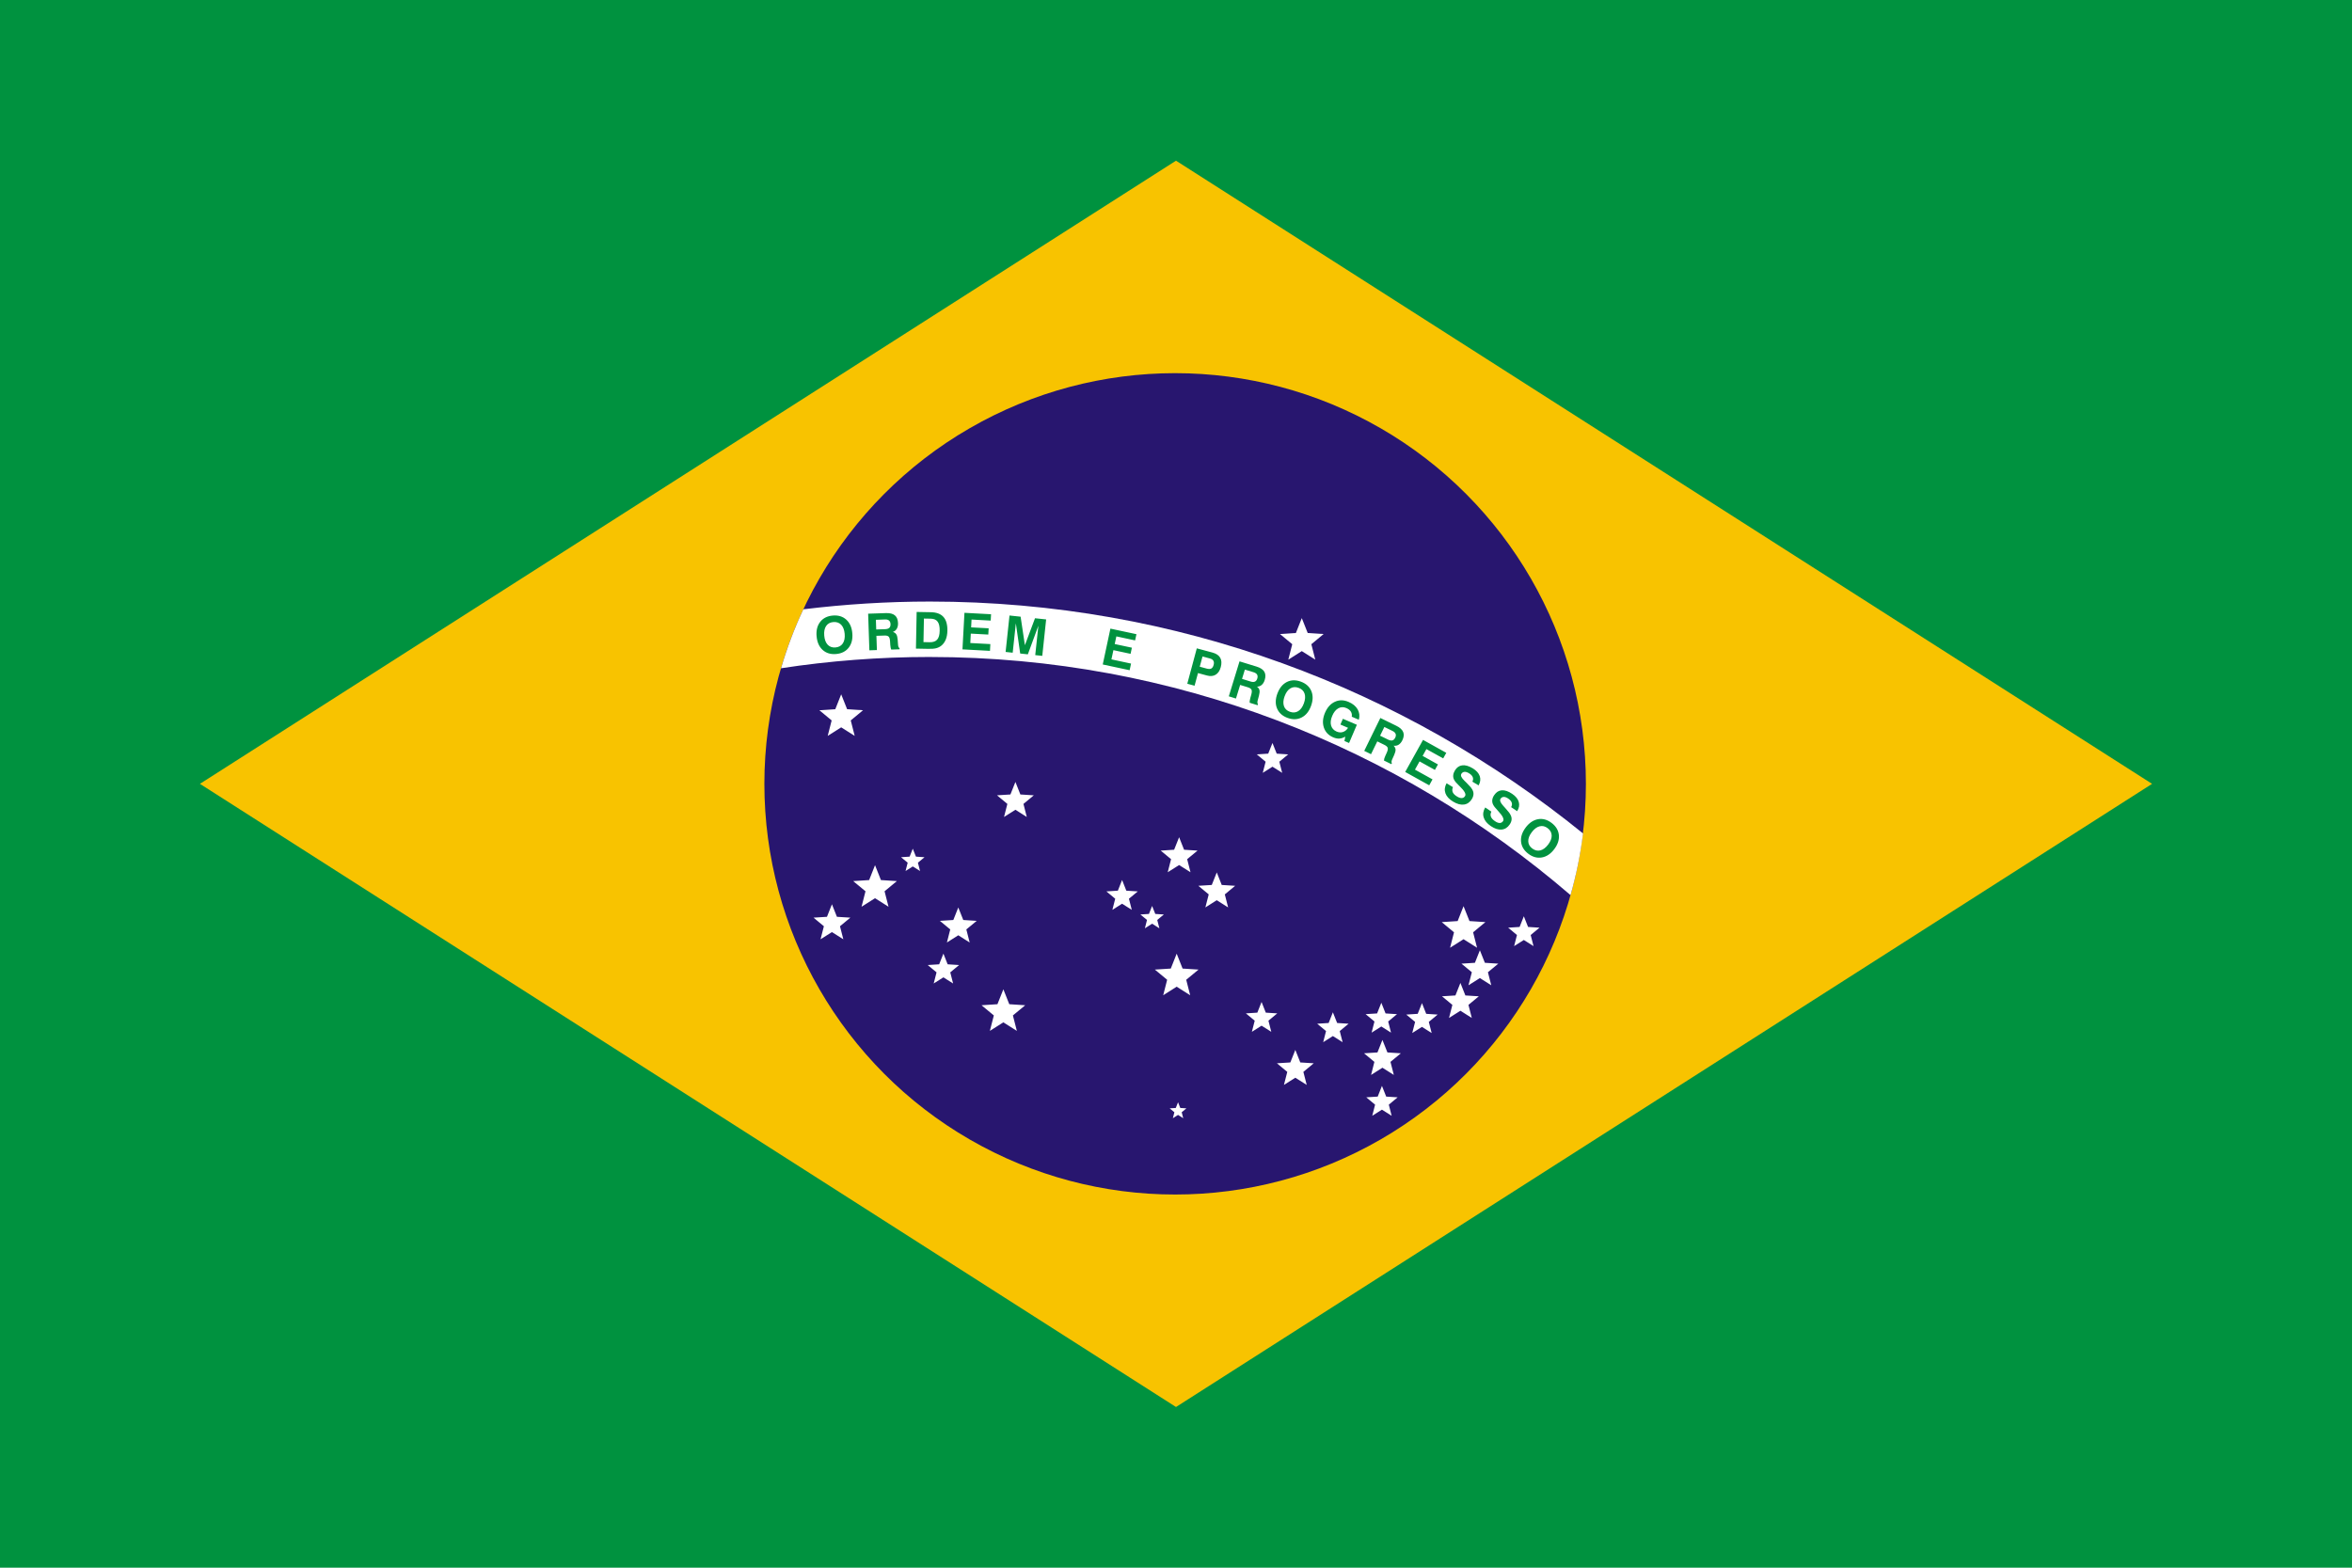
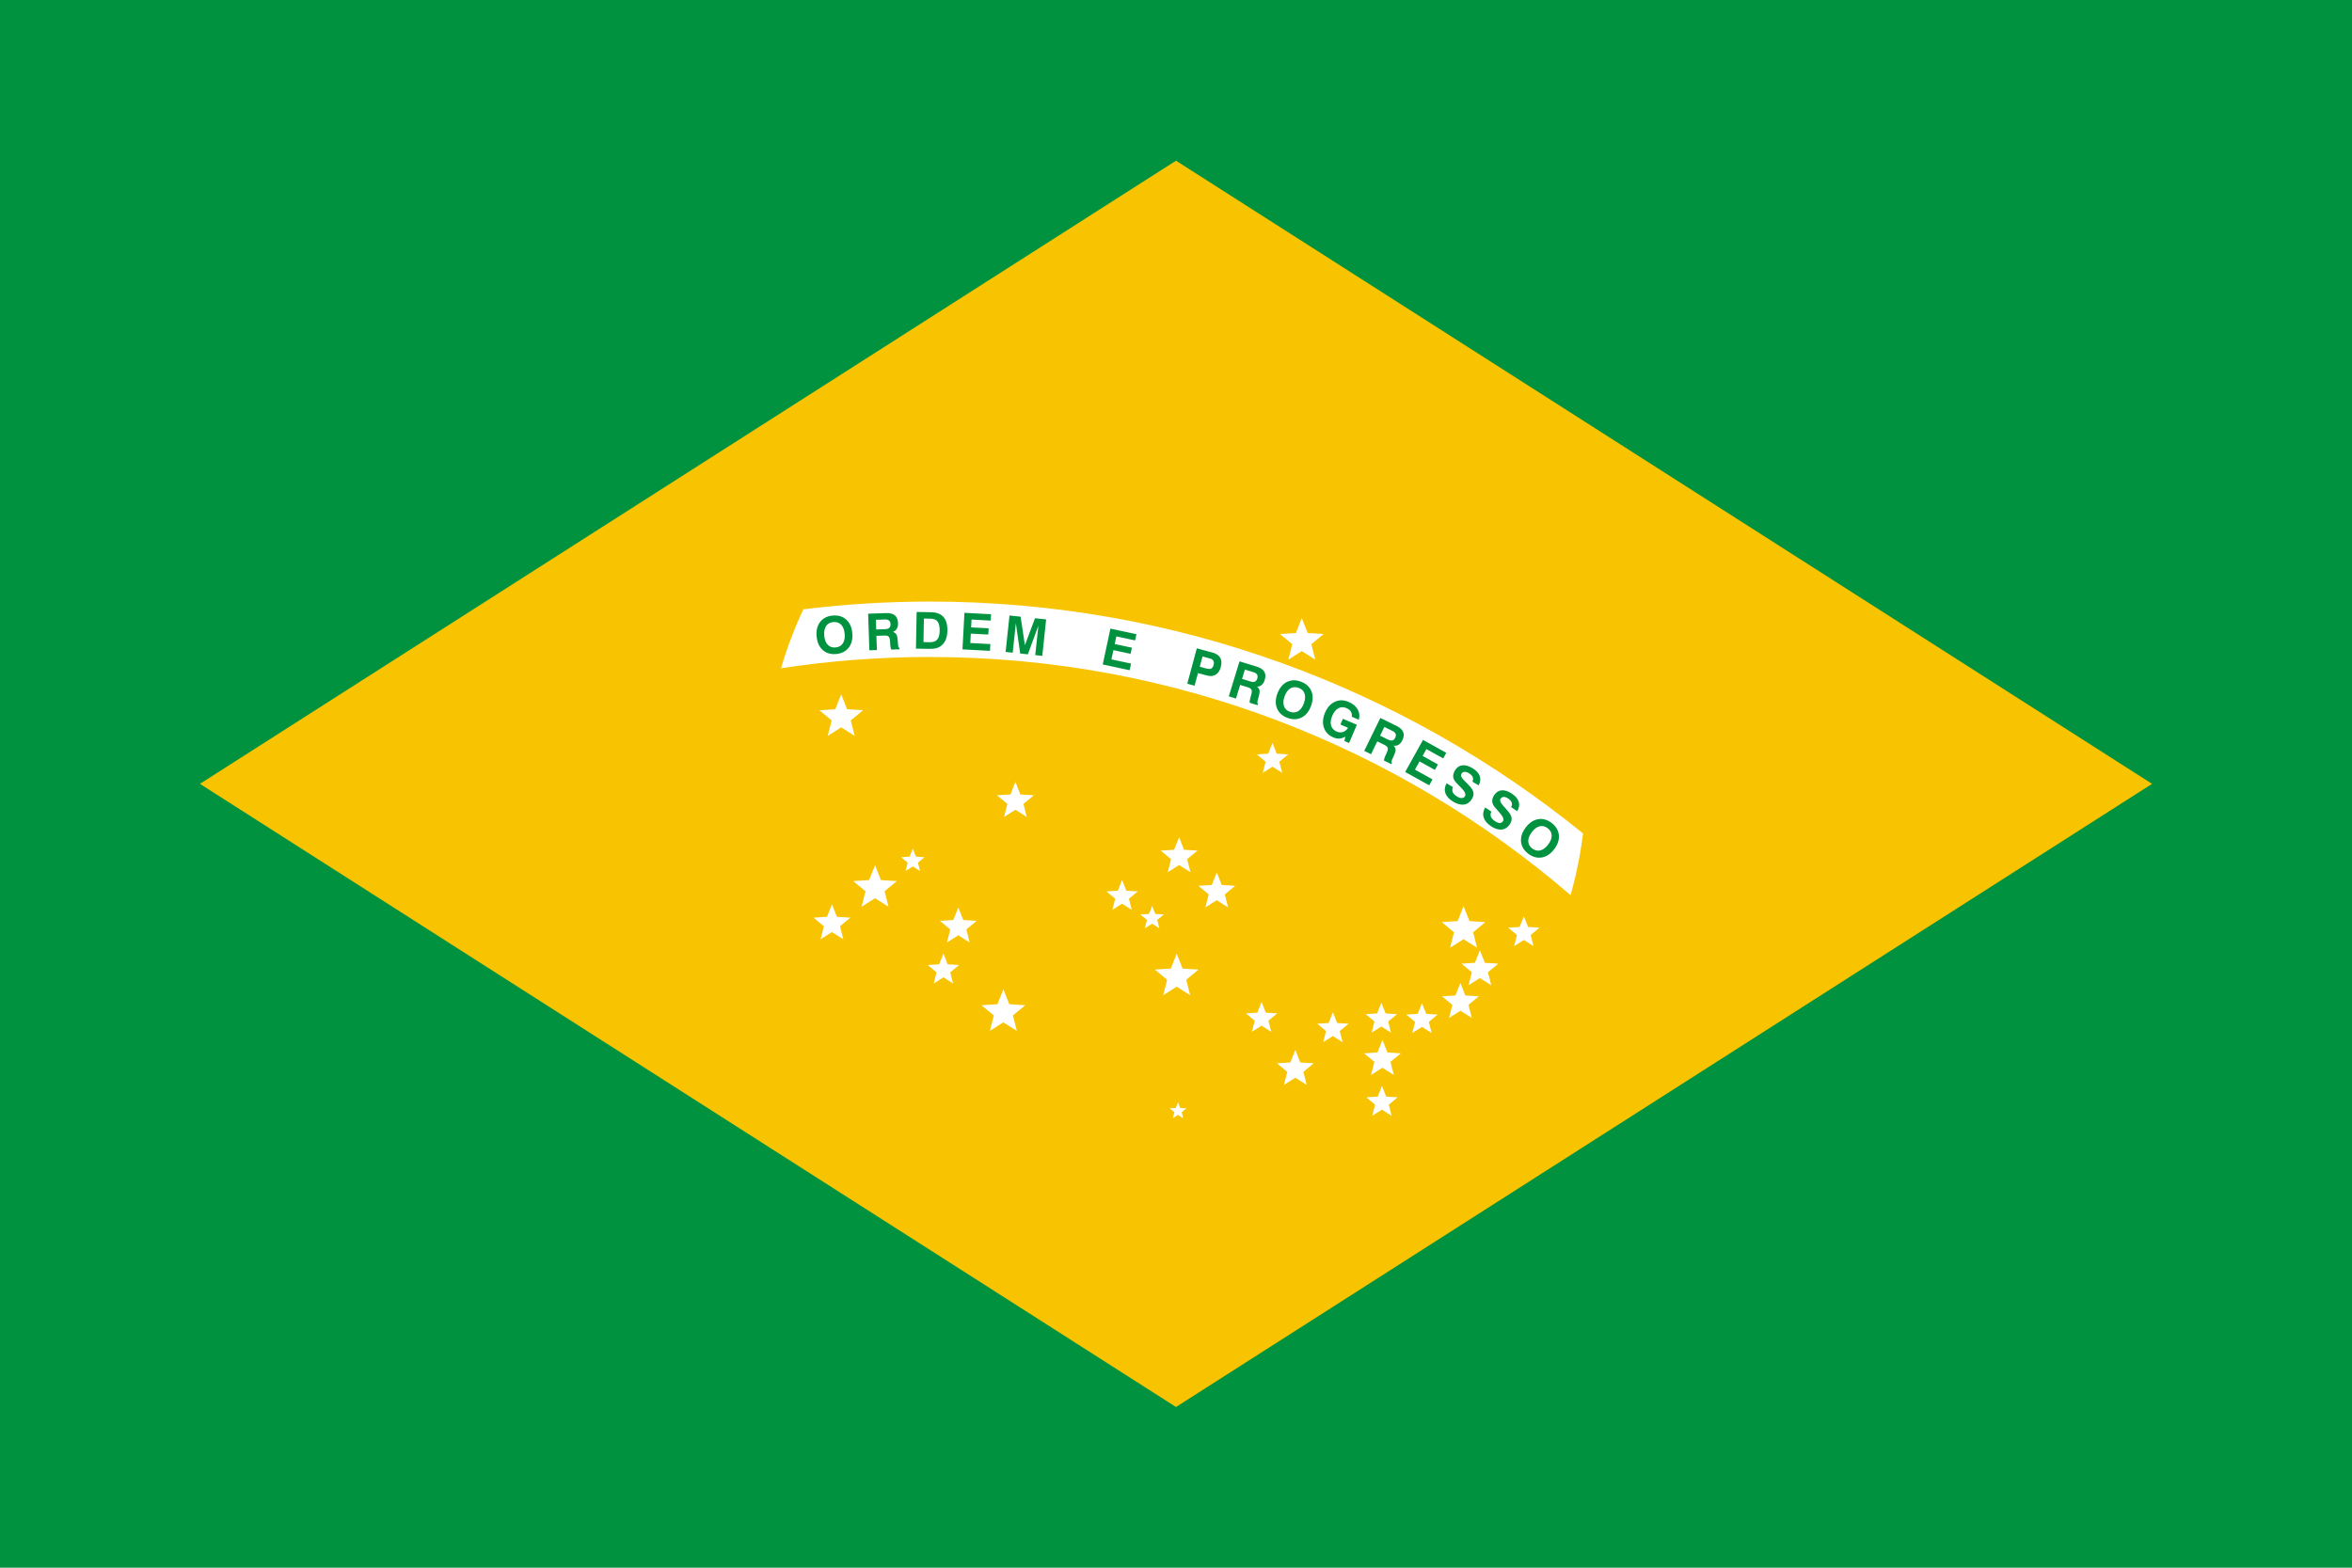
<svg xmlns="http://www.w3.org/2000/svg" id="a" viewBox="0 0 900 600">
  <g id="b">
    <rect width="900" height="600" fill="#00923f" />
-     <path d="M450,61.5L76.5,300l373.5,238.5,373.5-238.5L450,61.5Z" fill="#f8c300" fill-rule="evenodd" />
-     <circle cx="449.67" cy="300" r="157.18" fill="#28166f" />
+     <path d="M450,61.5L76.5,300l373.5,238.5,373.5-238.5Z" fill="#f8c300" fill-rule="evenodd" />
    <path d="M465.6,333.9l1.9,4.8,5.14,.32-3.96,3.29,1.27,4.99-4.35-2.76-4.36,2.76,1.28-4.99-3.97-3.29,5.14-.32,1.91-4.8Zm117.5,16.78l1.62,4.09,4.38,.28-3.38,2.81,1.09,4.25-3.71-2.35-3.72,2.35,1.09-4.25-3.37-2.81,4.38-.28,1.62-4.09Zm-16.82,13.02l1.91,4.79,5.14,.33-3.97,3.28,1.28,4.99-4.36-2.75-4.36,2.75,1.28-4.99-3.97-3.28,5.15-.33,1.9-4.79Zm-6.24-16.86l2.26,5.68,6.09,.4-4.7,3.9,1.51,5.91-5.17-3.27-5.16,3.27,1.51-5.91-4.7-3.9,6.09-.4,2.25-5.68Zm-1.21,29.36l1.9,4.79,5.15,.32-3.97,3.29,1.28,5-4.36-2.76-4.36,2.76,1.28-5-3.97-3.29,5.14-.32,1.91-4.79Zm-14.71,7.74l1.62,4.08,4.38,.29-3.38,2.8,1.09,4.26-3.72-2.35-3.71,2.35,1.09-4.26-3.38-2.8,4.38-.29,1.62-4.08Zm-15.13,14.07l1.91,4.79,5.14,.33-3.97,3.28,1.28,5-4.36-2.76-4.35,2.76,1.27-5-3.96-3.28,5.14-.33,1.9-4.79Zm-.18,17.6l1.62,4.09,4.38,.28-3.38,2.81,1.09,4.26-3.72-2.35-3.71,2.35,1.09-4.26-3.38-2.81,4.38-.28,1.62-4.09Zm-.24-31.82l1.62,4.08,4.38,.28-3.38,2.81,1.09,4.26-3.71-2.35-3.72,2.35,1.09-4.26-3.38-2.81,4.39-.28,1.62-4.08Zm-18.54,3.65l1.63,4.09,4.38,.28-3.38,2.81,1.09,4.26-3.72-2.35-3.71,2.35,1.09-4.26-3.38-2.81,4.38-.28,1.62-4.09Zm-11.89-150.85l2.26,5.68,6.09,.39-4.7,3.9,1.51,5.91-5.17-3.27-5.16,3.27,1.51-5.91-4.7-3.9,6.09-.39,2.25-5.68Zm-2.48,165.24l1.9,4.8,5.15,.32-3.97,3.29,1.28,4.99-4.36-2.75-4.36,2.75,1.28-4.99-3.97-3.29,5.14-.32,1.91-4.8Zm-8.75-117.47l1.63,4.08,4.38,.29-3.38,2.8,1.09,4.26-3.72-2.35-3.71,2.35,1.09-4.26-3.38-2.8,4.38-.29,1.62-4.08Zm-4.17,99.12l1.62,4.09,4.38,.28-3.37,2.8,1.09,4.26-3.72-2.35-3.71,2.35,1.09-4.26-3.38-2.8,4.38-.28,1.62-4.09Zm-31.55-63.05l1.9,4.79,5.15,.33-3.97,3.28,1.28,5-4.36-2.75-4.36,2.75,1.28-5-3.97-3.28,5.14-.33,1.91-4.79Zm-.92,44.59l2.25,5.68,6.1,.39-4.71,3.9,1.51,5.92-5.16-3.27-5.16,3.27,1.51-5.92-4.71-3.9,6.1-.39,2.25-5.68Zm.51,56.85l.86,2.18,2.34,.15-1.8,1.49,.58,2.28-1.98-1.26-1.98,1.26,.58-2.28-1.8-1.49,2.34-.15,.86-2.18Zm-9.93-75.14l1.22,3.06,3.28,.21-2.53,2.1,.82,3.19-2.78-1.76-2.77,1.76,.81-3.19-2.53-2.1,3.28-.21,1.21-3.06Zm-11.48-9.93l1.62,4.09,4.38,.28-3.38,2.8,1.09,4.26-3.71-2.35-3.72,2.35,1.09-4.26-3.38-2.8,4.39-.28,1.62-4.09Zm-40.82-37.53l1.9,4.8,5.14,.32-3.96,3.29,1.27,5-4.35-2.76-4.36,2.76,1.28-5-3.97-3.29,5.14-.32,1.91-4.8Zm-4.6,79.39l2.25,5.68,6.1,.4-4.71,3.9,1.51,5.91-5.16-3.27-5.17,3.27,1.52-5.91-4.71-3.9,6.09-.4,2.26-5.68Zm-17.26-31.34l1.91,4.79,5.14,.33-3.97,3.28,1.28,5-4.36-2.76-4.35,2.76,1.27-5-3.96-3.28,5.14-.33,1.9-4.79Zm-5.69,17.66l1.62,4.09,4.38,.28-3.38,2.8,1.09,4.26-3.71-2.35-3.72,2.35,1.09-4.26-3.38-2.8,4.38-.28,1.63-4.09Zm-11.73-40.17l1.22,3.05,3.28,.22-2.53,2.1,.82,3.18-2.78-1.75-2.77,1.75,.81-3.18-2.53-2.1,3.28-.22,1.21-3.05Zm-14.43,6.34l2.25,5.68,6.1,.39-4.71,3.9,1.51,5.92-5.16-3.27-5.16,3.27,1.51-5.92-4.71-3.9,6.1-.39,2.25-5.68Zm-12.95-65.39l2.26,5.68,6.09,.39-4.7,3.9,1.51,5.92-5.17-3.27-5.16,3.27,1.51-5.92-4.7-3.9,6.09-.39,2.25-5.68Zm-3.55,80.33l1.91,4.8,5.14,.32-3.97,3.29,1.28,4.99-4.36-2.75-4.36,2.75,1.28-4.99-3.97-3.29,5.15-.32,1.9-4.8Z" fill="#fff" fill-rule="evenodd" />
    <path d="M355.83,251.45c93.49,0,179.2,34.39,245.14,91.14,2.18-7.65,3.79-15.53,4.79-23.6-68.37-55.46-155.38-88.76-249.93-88.76-16.39,0-32.55,1.03-48.44,2.97-3.39,7.24-6.25,14.78-8.53,22.56,18.58-2.84,37.61-4.32,56.97-4.32Z" fill="#fff" fill-rule="evenodd" />
    <path d="M315.4,243.28c.13,1.54,.58,2.7,1.33,3.49s1.75,1.13,2.98,1.03c1.23-.11,2.17-.61,2.78-1.53,.62-.91,.86-2.13,.73-3.67-.14-1.54-.59-2.7-1.34-3.49-.77-.79-1.76-1.13-3.01-1.03-1.23,.1-2.15,.61-2.76,1.52-.6,.9-.85,2.12-.71,3.67Zm-2.93,.25c-.2-2.26,.27-4.1,1.39-5.53s2.72-2.23,4.81-2.41,3.81,.34,5.16,1.56c1.35,1.22,2.12,2.96,2.31,5.21,.2,2.26-.27,4.1-1.39,5.53-1.12,1.43-2.73,2.24-4.81,2.42-2.1,.18-3.81-.34-5.16-1.57-1.34-1.22-2.11-2.96-2.3-5.21Zm22.82-2.61l3.39-.12c.74-.03,1.27-.19,1.61-.5,.33-.31,.49-.78,.47-1.42-.02-.61-.21-1.07-.55-1.37-.35-.31-.85-.45-1.52-.42l-3.53,.12,.13,3.72Zm-2.62,7.98l-.47-14.02,6.8-.23c1.52-.05,2.66,.23,3.42,.86,.77,.63,1.16,1.62,1.21,2.96,.03,.86-.13,1.58-.47,2.16-.33,.58-.84,.99-1.5,1.22,.61,.2,1.06,.51,1.33,.95,.27,.44,.44,1.12,.51,2.06l.12,1.66v.05c.05,.84,.24,1.34,.59,1.5v.43l-3.15,.11c-.11-.2-.19-.43-.25-.72s-.12-.63-.14-1.03l-.09-1.48c-.06-.86-.24-1.45-.55-1.74-.31-.3-.85-.43-1.61-.4l-3.06,.1,.19,5.45-2.89,.1Zm20.7-3.15l2.31,.05c1.34,.03,2.32-.31,2.93-1,.61-.68,.94-1.83,.96-3.39,.03-1.58-.23-2.73-.77-3.47s-1.41-1.13-2.6-1.15l-2.66-.05-.17,9.03Zm-2.88,2.48l.27-14.02,5.49,.1c2.16,.05,3.75,.66,4.79,1.84s1.53,2.95,1.48,5.32c-.03,1.28-.24,2.4-.65,3.38-.41,.97-1,1.75-1.75,2.33-.57,.43-1.21,.74-1.93,.92-.71,.18-1.71,.26-3,.23l-4.72-.09Zm17.8,.31l.76-14,10.18,.55-.13,2.43-7.34-.4-.15,2.99,6.7,.36-.13,2.39-6.7-.36-.19,3.6,7.67,.41-.14,2.59-10.52-.57Zm16.51,.98l1.49-13.95,4.25,.45,1.64,10.92,3.87-10.32,4.26,.45-1.48,13.95-2.69-.29,1.2-11.25-4.03,10.95-2.93-.31-1.66-11.56-1.21,11.25-2.68-.29Zm37.17,4.79l2.93-13.72,9.96,2.13-.51,2.38-7.17-1.54-.63,2.93,6.57,1.4-.5,2.35-6.57-1.41-.76,3.53,7.51,1.61-.54,2.54-10.3-2.2Zm37.12,.86l2.7,.73c.73,.19,1.3,.18,1.71-.04,.41-.23,.72-.68,.9-1.37,.18-.64,.14-1.17-.09-1.59-.23-.41-.67-.71-1.32-.88l-2.84-.77-1.06,3.91Zm-.68,2.45l-1.3,4.82-2.79-.75,3.64-13.55,6.03,1.62c1.42,.39,2.39,1.05,2.93,1.98,.53,.94,.6,2.12,.22,3.55-.37,1.4-1.02,2.38-1.94,2.93-.92,.57-2.05,.67-3.37,.31l-3.42-.93Zm16.87,2.21l3.24,1c.7,.22,1.27,.23,1.68,.04,.42-.18,.72-.58,.91-1.2,.18-.58,.15-1.07-.07-1.47-.23-.4-.67-.7-1.3-.9l-3.38-1.03-1.09,3.55Zm-5.08,6.7l4.11-13.41,6.51,2c1.46,.45,2.45,1.1,2.96,1.93,.51,.85,.57,1.91,.17,3.19-.25,.82-.63,1.45-1.14,1.89s-1.12,.67-1.82,.67c.51,.39,.84,.83,.95,1.33,.11,.5,.05,1.21-.19,2.11l-.43,1.6s0,.03-.02,.05c-.22,.8-.21,1.34,.07,1.61l-.13,.41-3.02-.94c-.04-.22-.05-.47,0-.76,.04-.29,.1-.63,.21-1.02l.4-1.42c.22-.84,.24-1.45,.05-1.82-.2-.38-.66-.68-1.4-.91l-2.93-.9-1.6,5.21-2.75-.85Zm21.36-.05c-.53,1.45-.61,2.69-.26,3.74,.34,1.03,1.1,1.76,2.26,2.19,1.17,.42,2.22,.36,3.17-.21s1.68-1.57,2.21-3.02c.52-1.45,.61-2.69,.26-3.73-.36-1.04-1.12-1.78-2.3-2.2-1.15-.42-2.2-.35-3.14,.21-.94,.57-1.67,1.57-2.2,3.03Zm-2.76-1.02c.78-2.12,1.98-3.6,3.59-4.43,1.62-.82,3.41-.87,5.38-.15,1.96,.72,3.3,1.92,4.01,3.59,.71,1.68,.67,3.58-.11,5.71-.77,2.12-1.97,3.6-3.6,4.42-1.62,.83-3.42,.88-5.38,.16-1.97-.72-3.3-1.92-4.01-3.59s-.67-3.58,.11-5.71Zm25.96,16.48c-.76,.44-1.5,.68-2.25,.73-.74,.04-1.52-.11-2.34-.46-1.8-.77-3-2.02-3.58-3.74-.58-1.74-.44-3.62,.42-5.65,.88-2.06,2.14-3.47,3.78-4.22,1.64-.77,3.39-.75,5.25,.04,1.62,.69,2.77,1.64,3.47,2.85,.69,1.21,.85,2.53,.46,3.97l-2.71-1.15c.13-.74,0-1.4-.35-1.96-.35-.57-.94-1.02-1.75-1.37-1.08-.46-2.1-.42-3.05,.11-.95,.52-1.73,1.48-2.32,2.88-.6,1.4-.75,2.64-.44,3.71s1.02,1.84,2.13,2.32c.85,.35,1.66,.41,2.43,.15,.78-.26,1.42-.79,1.93-1.59l-2.92-1.25,.94-2.2,5.35,2.28-2.98,6.98-1.77-.76,.32-1.66Zm13.34-.37l3.04,1.49c.67,.32,1.22,.42,1.66,.31s.8-.46,1.09-1.04c.26-.54,.32-1.03,.15-1.46s-.55-.79-1.14-1.09l-3.17-1.55-1.63,3.34Zm-6.07,5.81l6.17-12.59,6.11,2.99c1.38,.67,2.25,1.47,2.62,2.38,.38,.91,.27,1.97-.32,3.18-.38,.77-.86,1.33-1.42,1.69-.58,.35-1.22,.48-1.91,.37,.45,.47,.69,.94,.74,1.47,.03,.51-.14,1.2-.52,2.05l-.68,1.52s0,.03-.03,.04c-.35,.76-.41,1.3-.18,1.61l-.19,.38-2.84-1.39c0-.23,.04-.48,.12-.76,.08-.29,.2-.61,.37-.97l.61-1.34c.35-.79,.46-1.4,.33-1.8-.14-.41-.55-.77-1.23-1.11l-2.75-1.35-2.4,4.9-2.59-1.27Zm15.68,8.06l6.82-12.26,8.9,4.95-1.19,2.13-6.42-3.57-1.45,2.62,5.87,3.26-1.17,2.1-5.87-3.26-1.76,3.15,6.72,3.73-1.26,2.27-9.21-5.12Zm15.83,4.35l2.44,1.47c-.31,.71-.33,1.37-.08,1.95s.8,1.13,1.65,1.64c.72,.44,1.33,.64,1.85,.59,.52-.03,.93-.3,1.23-.8,.43-.73-.25-1.96-2.05-3.7l-.06-.06s-.12-.12-.22-.21c-.98-.93-1.61-1.68-1.9-2.28-.27-.52-.37-1.09-.32-1.68s.27-1.2,.65-1.83c.7-1.17,1.64-1.82,2.81-1.97,1.17-.14,2.51,.24,4,1.14,1.4,.85,2.3,1.85,2.69,2.98,.4,1.14,.24,2.33-.43,3.56l-2.38-1.43c.31-.61,.35-1.19,.13-1.73-.22-.55-.7-1.05-1.44-1.49-.65-.4-1.22-.57-1.73-.53-.5,.05-.89,.3-1.18,.76-.39,.64,.02,1.52,1.19,2.66,.32,.31,.57,.55,.74,.72,.75,.76,1.26,1.31,1.56,1.65,.29,.35,.52,.67,.7,1,.32,.57,.48,1.14,.45,1.74-.03,.6-.22,1.21-.6,1.84-.76,1.25-1.75,1.96-3.01,2.14s-2.66-.19-4.19-1.12c-1.51-.91-2.49-1.97-2.93-3.19-.43-1.22-.3-2.49,.42-3.82Zm14.78,9.24l2.36,1.6c-.34,.69-.4,1.34-.17,1.94,.22,.59,.74,1.17,1.56,1.72,.69,.47,1.3,.7,1.82,.69s.94-.25,1.27-.74c.48-.71-.14-1.97-1.85-3.81-.02-.02-.05-.05-.05-.06-.05-.05-.12-.12-.21-.23-.93-.97-1.52-1.75-1.78-2.37-.23-.53-.31-1.11-.23-1.69,.09-.59,.33-1.19,.75-1.79,.76-1.13,1.74-1.74,2.91-1.82,1.18-.08,2.49,.37,3.94,1.35,1.36,.92,2.2,1.95,2.53,3.11s.13,2.33-.62,3.53l-2.3-1.55c.34-.59,.41-1.17,.22-1.73s-.65-1.08-1.36-1.57c-.63-.42-1.2-.63-1.7-.61s-.91,.25-1.21,.7c-.41,.61-.06,1.52,1.04,2.72,.31,.32,.54,.59,.7,.77,.7,.78,1.19,1.37,1.47,1.72,.27,.36,.49,.71,.65,1.04,.3,.58,.41,1.17,.36,1.76s-.29,1.2-.7,1.8c-.81,1.21-1.85,1.87-3.12,1.98-1.27,.12-2.64-.32-4.12-1.33-1.46-.99-2.38-2.11-2.74-3.34-.38-1.24-.17-2.51,.61-3.81Zm17.83,9.46c-.94,1.23-1.39,2.4-1.35,3.49,.03,1.1,.54,2.02,1.52,2.76,.99,.75,2.03,.99,3.1,.73,1.06-.26,2.06-1.02,3-2.25,.93-1.22,1.38-2.39,1.34-3.49-.05-1.1-.56-2.03-1.55-2.77-.98-.75-2.01-.98-3.07-.71-1.06,.26-2.06,1.01-2.99,2.24Zm-2.35-1.77c1.37-1.8,2.94-2.86,4.73-3.19,1.79-.32,3.52,.16,5.19,1.42,1.67,1.27,2.6,2.8,2.79,4.62,.18,1.81-.41,3.62-1.76,5.42-1.37,1.81-2.95,2.87-4.74,3.18-1.79,.31-3.53-.15-5.19-1.41-1.67-1.27-2.6-2.81-2.78-4.62-.18-1.8,.41-3.61,1.77-5.42Z" fill="#00923f" fill-rule="evenodd" />
  </g>
</svg>